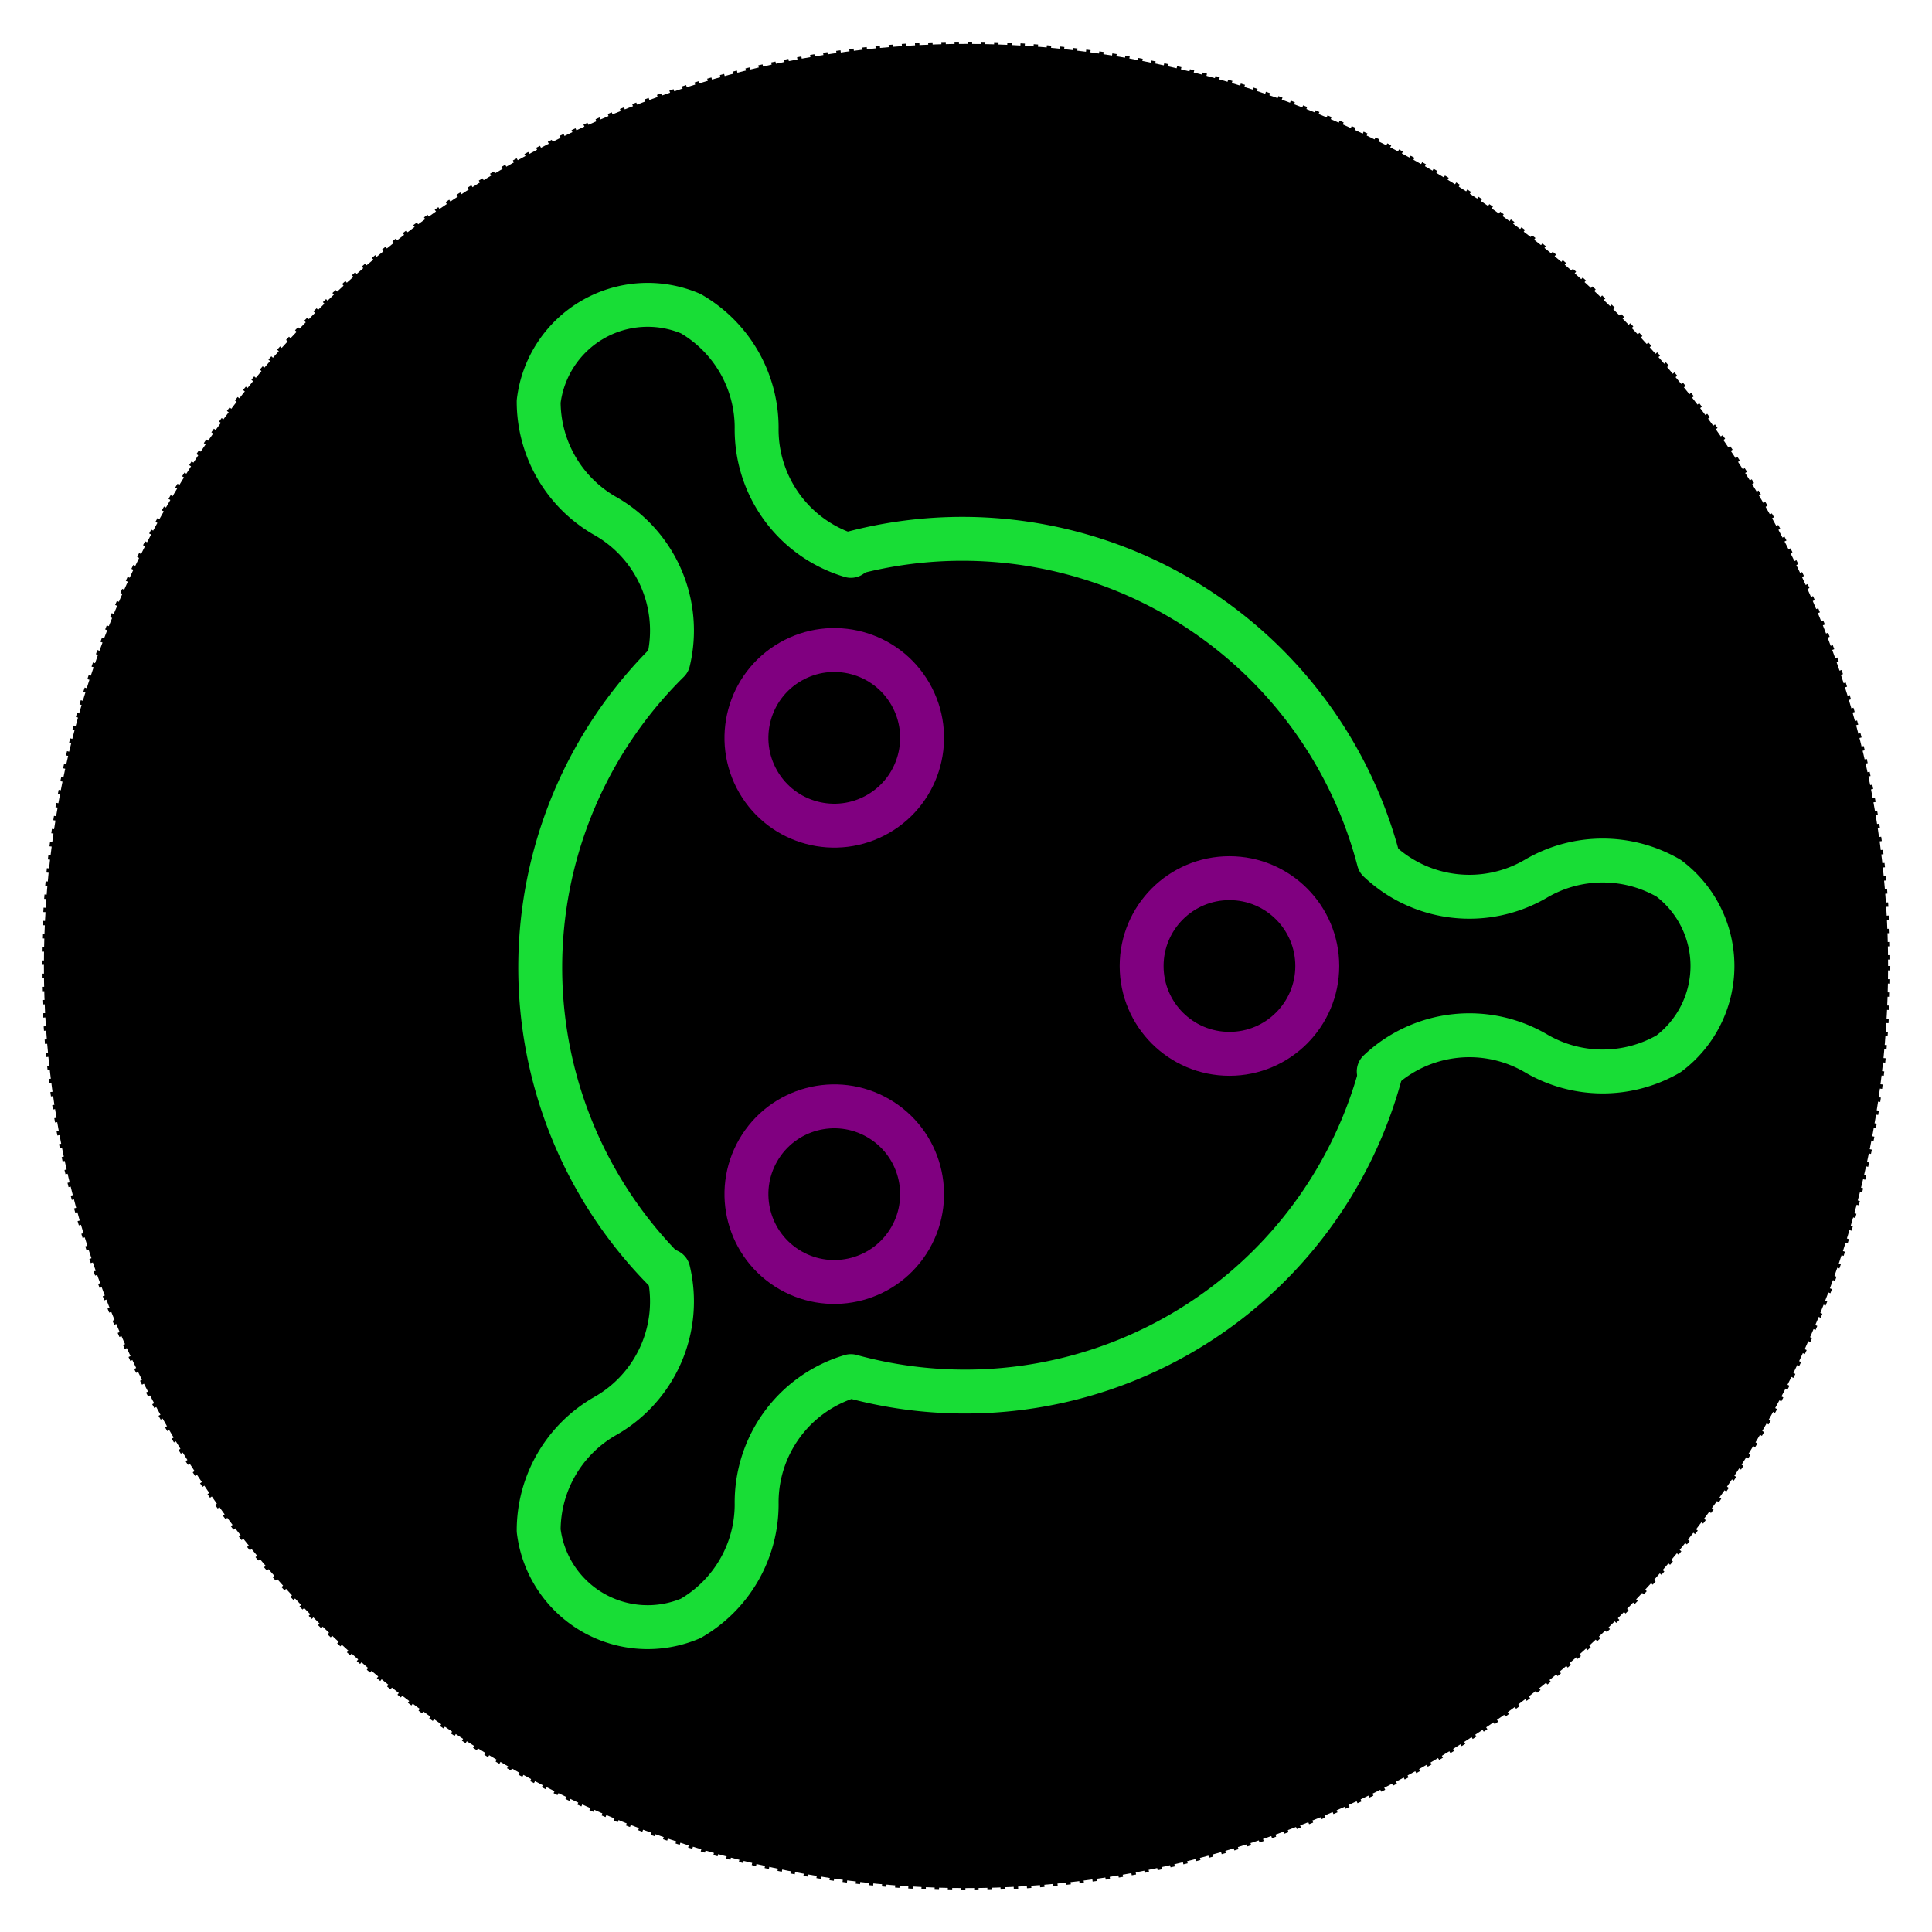
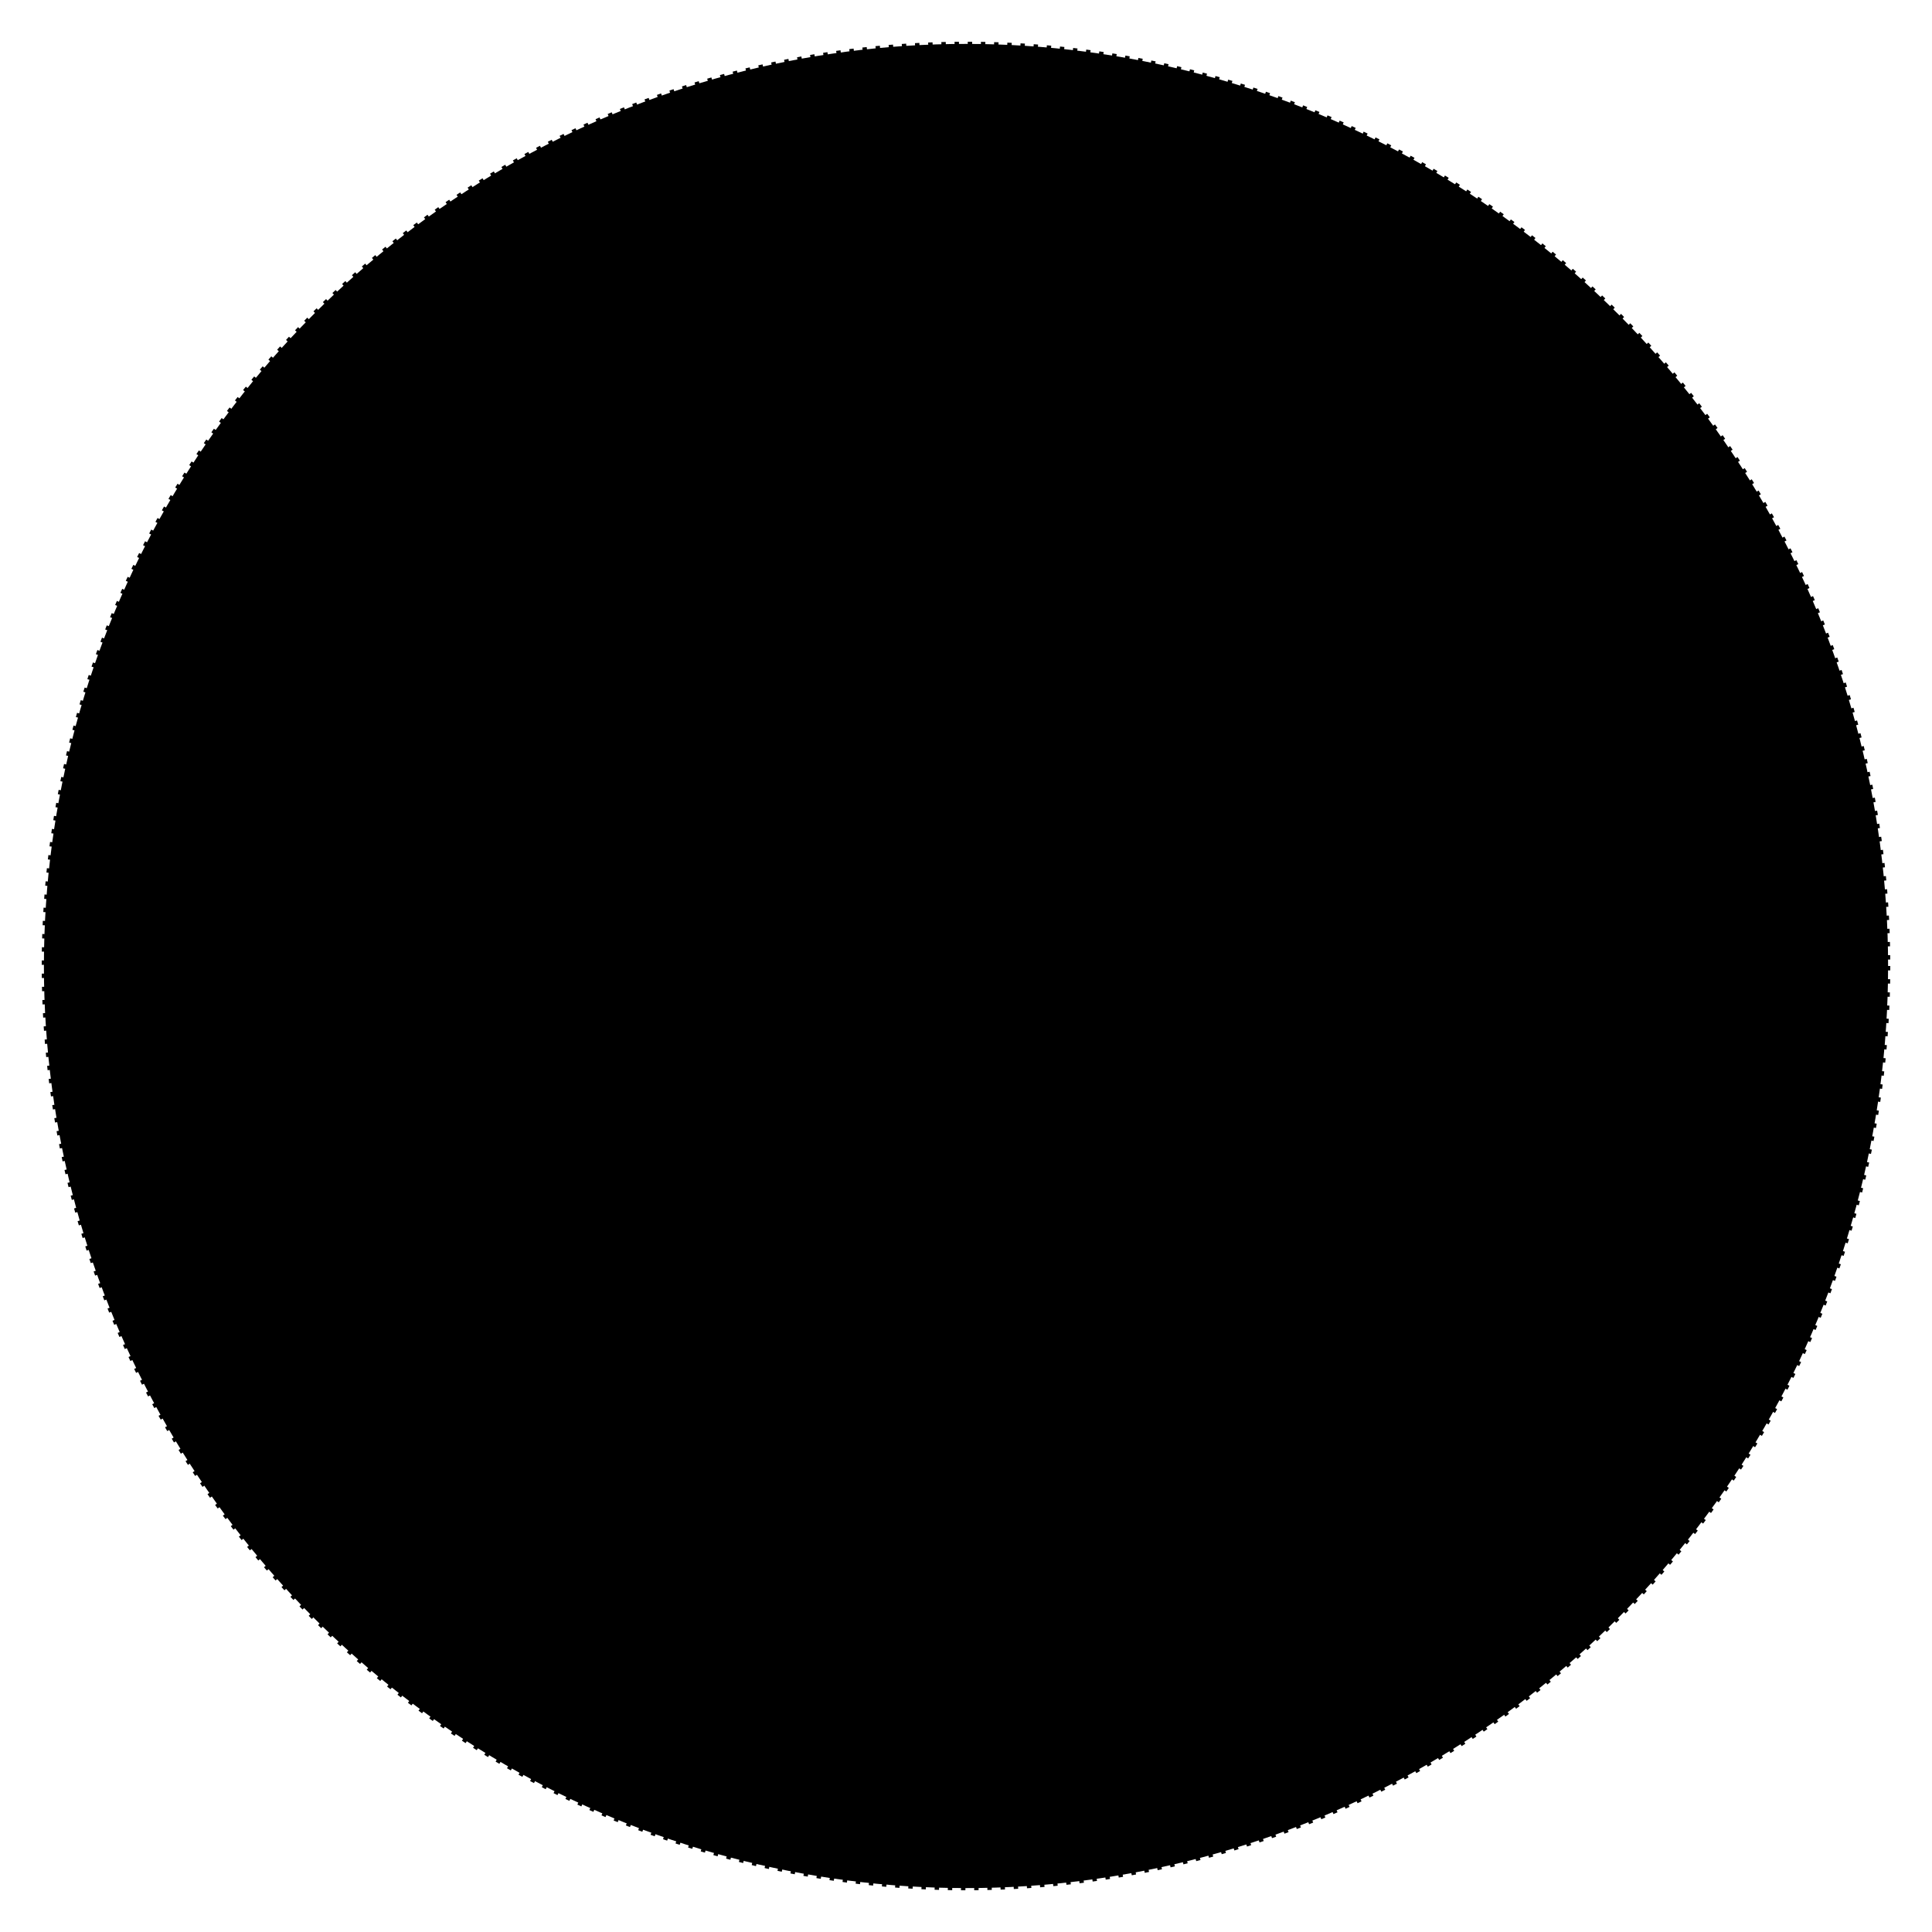
<svg xmlns="http://www.w3.org/2000/svg" viewBox="-220 -220 440 440" width="400" height="400">
  <circle cx="0" cy="0" r="210" stroke-dasharray="1 2" stroke="1" />
  <g id="thing2" stroke="#18dd36" stroke-width="10" stroke-linejoin="round" stroke-linecap="round">
    <g fill="none">
-       <path id="thing1" d="M 94,24 A 30 30 0 0 1 130,20 A 30 30 0 0 0 160,20    A 25 25 0 0 0 160,-20     A 30 30 0 0 0 130,-20 A 30 30 0 0 1 94,-24  A 98 98 0 0 0 -26,-94" />
-       <circle id="innard" cx="60" cy="0" r="20" stroke="purple" />
-     </g>
+       </g>
  </g>
  <use href="#thing2" transform="rotate(120)" />
  <use href="#thing2" transform="rotate(240)" />
</svg>